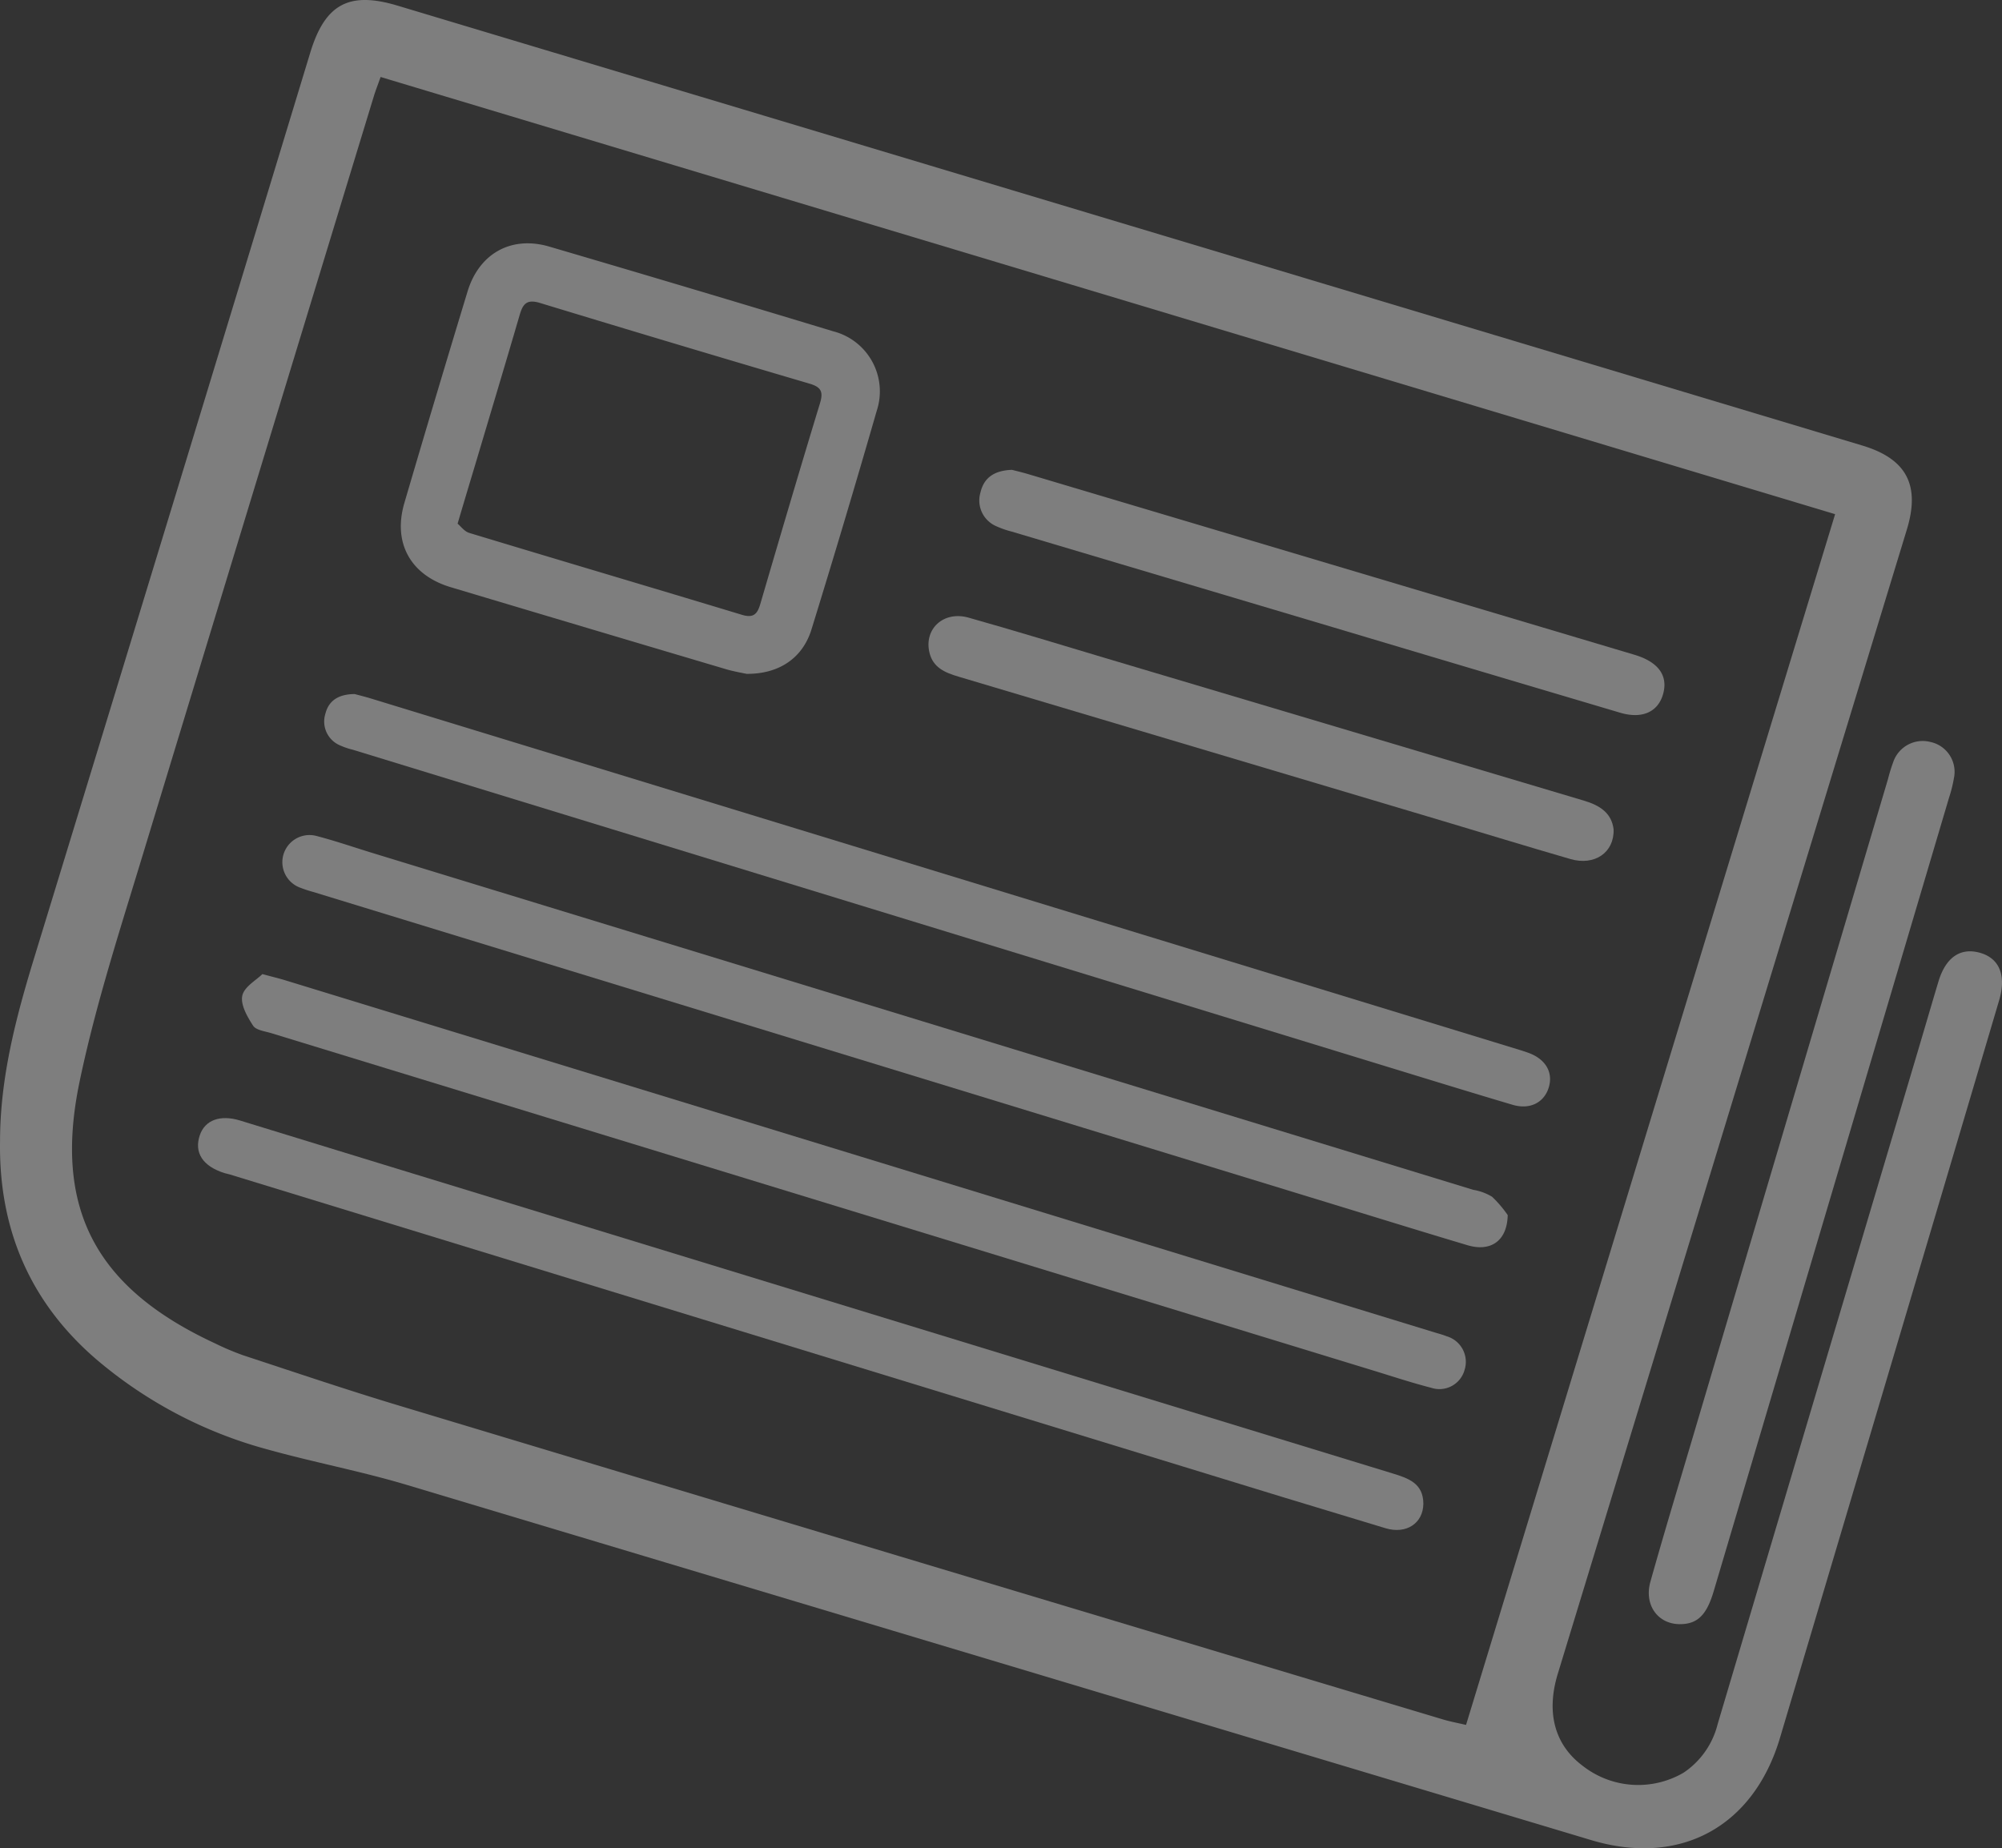
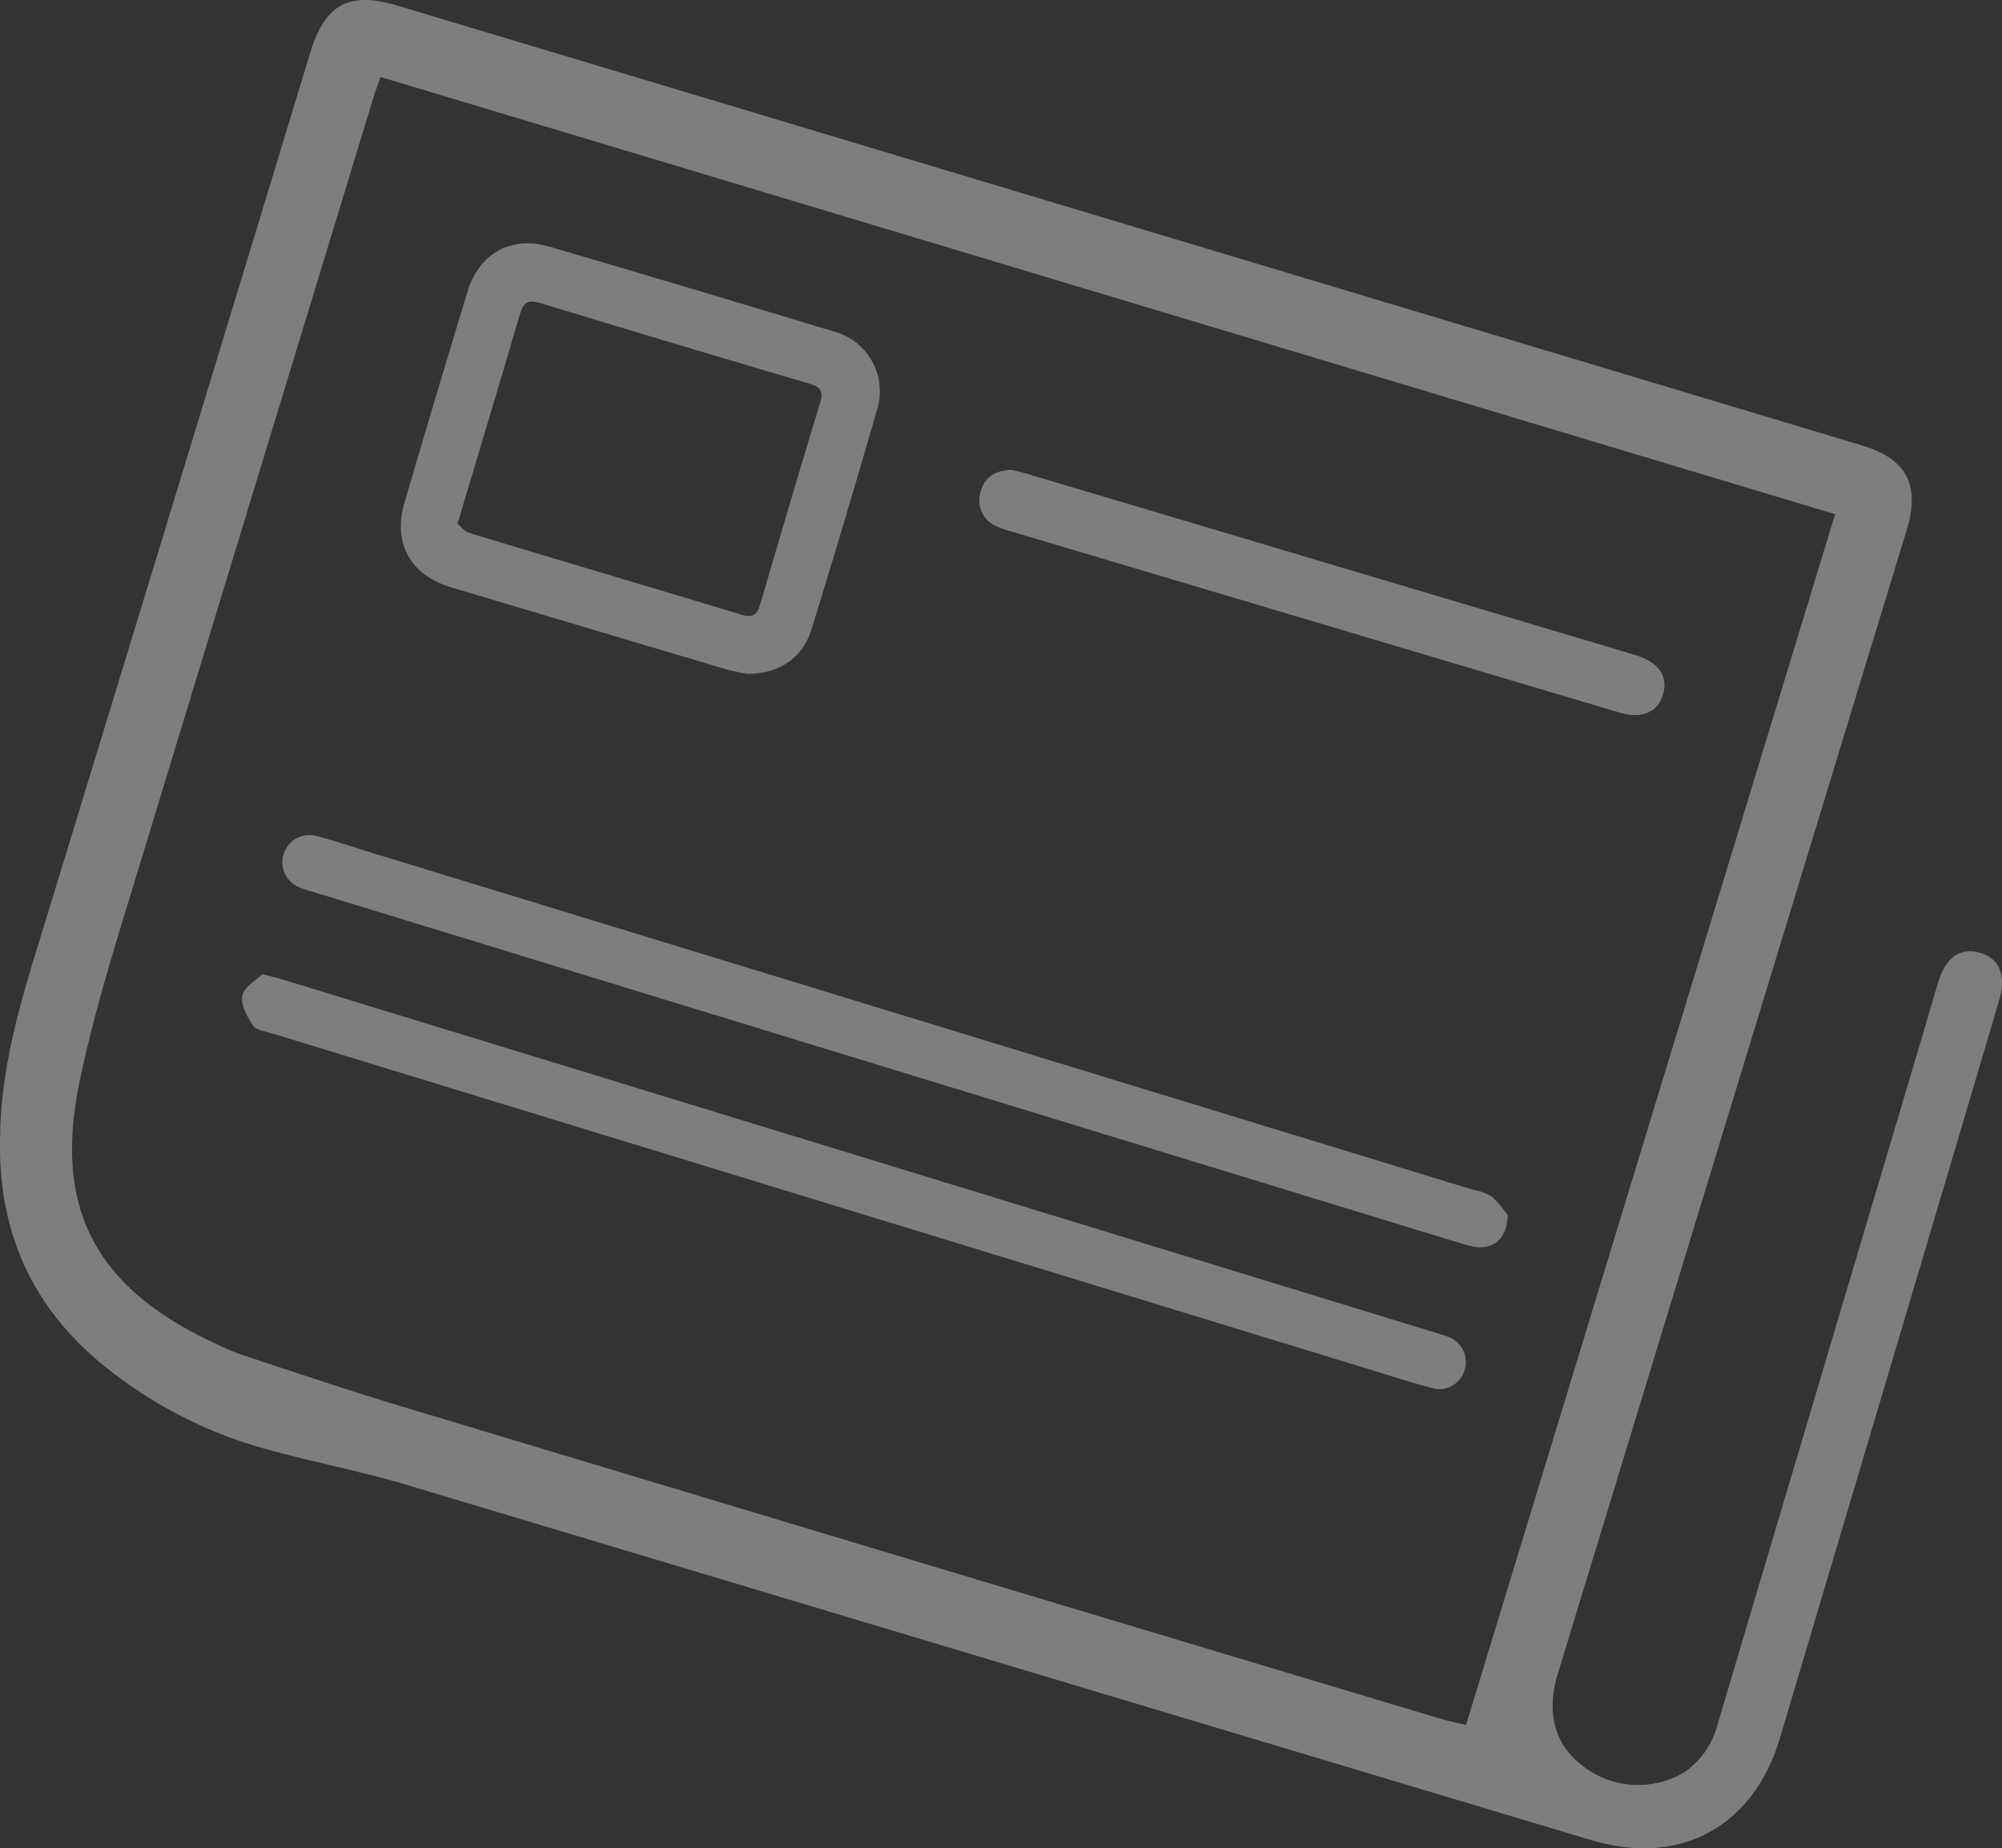
<svg xmlns="http://www.w3.org/2000/svg" width="242.471" height="223.88" viewBox="0 0 242.471 223.88">
  <rect x="0" y="0" width="242.471" height="223.88" fill="#333333" stroke="none" />
  <g id="Group_124" data-name="Group 124" transform="translate(-3670.728 -1441.591)" opacity="0.369">
    <path id="Path_154" data-name="Path 154" d="M3670.734,1579.807c.005-7.677,1.927-14.985,4.156-22.263q16.765-54.781,33.419-109.592c1.79-5.871,4.687-7.443,10.569-5.678q88.7,26.633,177.395,53.282c5.37,1.613,7.044,4.8,5.4,10.187q-21.136,69.295-42.271,138.586c-1.446,4.736-.374,8.649,3.054,11.19a10.9,10.9,0,0,0,12.165.807,9.96,9.96,0,0,0,4.136-5.882q12.1-40.7,24.212-81.4c.846-2.848,1.675-5.7,2.529-8.55.875-2.91,2.632-4.138,4.975-3.507,2.4.648,3.28,2.735,2.378,5.78q-5.533,18.7-11.091,37.4-7.715,25.961-15.445,51.917c-3.2,10.79-12.083,15.636-22.873,12.4q-71.734-21.518-143.469-43.034c-5.545-1.657-11.262-2.731-16.842-4.287a53.382,53.382,0,0,1-20.754-10.929C3674.315,1599.288,3670.56,1590.4,3670.734,1579.807Zm46.091-128.891c-.337.956-.609,1.637-.821,2.335q-13.919,45.631-27.8,91.275c-2.815,9.309-5.859,18.6-7.84,28.1-3.221,15.454,2.043,25.012,16.364,31.667a32.249,32.249,0,0,0,3.488,1.477c6.208,2.041,12.4,4.139,18.656,6.026q63.284,19.076,126.6,38.065c.885.266,1.8.432,2.815.671,14.931-48.987,29.784-97.717,44.7-146.659" transform="translate(0)" fill="#fff" />
-     <path id="Path_155" data-name="Path 155" d="M3781.836,1596.818c-2.666,0-4.364-2.322-3.571-5.144,1.544-5.507,3.2-10.982,4.825-16.466q11.969-40.377,23.947-80.751a21.439,21.439,0,0,1,.658-2.126,3.77,3.77,0,0,1,4.489-2.372,3.7,3.7,0,0,1,2.839,4.387,16.578,16.578,0,0,1-.594,2.374q-14.249,48.07-28.508,96.134C3785.068,1595.735,3783.942,1596.818,3781.836,1596.818Z" transform="translate(92.352 41.508)" fill="#fff" />
-     <path id="Path_156" data-name="Path 156" d="M3738.7,1509.583c-.514-.114-1.543-.281-2.532-.575q-16.66-4.942-33.306-9.923c-4.859-1.457-7.03-5.358-5.609-10.2q3.763-12.828,7.653-25.619c1.4-4.616,5.308-6.787,9.9-5.436q17.207,5.051,34.371,10.256a7.511,7.511,0,0,1,5.289,9.624q-3.823,13.274-7.9,26.473C3745.506,1507.646,3742.664,1509.613,3738.7,1509.583Zm-35-18.194c.364.3.816.941,1.408,1.121,11.006,3.334,22.036,6.593,33.042,9.925,1.374.415,1.853-.086,2.208-1.3,2.376-8.116,4.763-16.231,7.23-24.322.43-1.412.137-1.97-1.272-2.385q-16.336-4.808-32.625-9.769c-1.645-.5-2.091.134-2.481,1.475-1.768,6.053-3.585,12.094-5.385,18.14C3705.162,1486.475,3704.5,1488.678,3703.7,1491.389Z" transform="translate(22.45 13.632)" fill="#fff" />
+     <path id="Path_156" data-name="Path 156" d="M3738.7,1509.583c-.514-.114-1.543-.281-2.532-.575q-16.66-4.942-33.306-9.923c-4.859-1.457-7.03-5.358-5.609-10.2q3.763-12.828,7.653-25.619c1.4-4.616,5.308-6.787,9.9-5.436q17.207,5.051,34.371,10.256a7.511,7.511,0,0,1,5.289,9.624q-3.823,13.274-7.9,26.473C3745.506,1507.646,3742.664,1509.613,3738.7,1509.583Zm-35-18.194c.364.3.816.941,1.408,1.121,11.006,3.334,22.036,6.593,33.042,9.925,1.374.415,1.853-.086,2.208-1.3,2.376-8.116,4.763-16.231,7.23-24.322.43-1.412.137-1.97-1.272-2.385q-16.336-4.808-32.625-9.769c-1.645-.5-2.091.134-2.481,1.475-1.768,6.053-3.585,12.094-5.385,18.14C3705.162,1486.475,3704.5,1488.678,3703.7,1491.389" transform="translate(22.45 13.632)" fill="#fff" />
    <path id="Path_157" data-name="Path 157" d="M3688.954,1505.015c1.341.361,2.063.534,2.772.752q69.587,21.316,139.173,42.643c.5.152,1,.279,1.485.474a3.227,3.227,0,0,1,2.176,4.061,3.159,3.159,0,0,1-4.048,2.18c-2.372-.61-4.7-1.382-7.047-2.1q-66.713-20.421-133.424-40.852c-.778-.238-1.855-.359-2.214-.911-.7-1.077-1.537-2.537-1.307-3.626S3688.22,1505.748,3688.954,1505.015Z" transform="translate(13.553 54.568)" fill="#fff" />
    <path id="Path_158" data-name="Path 158" d="M3837.54,1542c-.075,3.208-2.142,4.461-4.874,3.645-5.2-1.552-10.377-3.155-15.562-4.744q-62.125-19.023-124.249-38.05a15.271,15.271,0,0,1-1.482-.484,3.288,3.288,0,0,1,1.969-6.273c2.3.6,4.548,1.382,6.822,2.076q66.6,20.382,133.2,40.766a6.432,6.432,0,0,1,2.28.839A13.959,13.959,0,0,1,3837.54,1542Z" transform="translate(15.795 46.779)" fill="#fff" />
-     <path id="Path_159" data-name="Path 159" d="M3695.511,1486.781c.514.138,1.234.313,1.941.528q69.584,21.286,139.165,42.58.533.162,1.058.352c2.129.772,3.061,2.433,2.425,4.314-.6,1.758-2.292,2.589-4.344,1.979-5.2-1.542-10.381-3.141-15.565-4.729q-62.439-19.132-124.871-38.271a9.01,9.01,0,0,1-1.682-.583,3.132,3.132,0,0,1-1.671-3.765C3692.376,1487.531,3693.608,1486.8,3695.511,1486.781Z" transform="translate(18.165 38.88)" fill="#fff" />
-     <path id="Path_160" data-name="Path 160" d="M3832.026,1561.111c-.031,2.354-2.058,3.717-4.579,2.958q-12.27-3.694-24.514-7.471-57.736-17.689-115.472-35.384c-.212-.065-.436-.1-.648-.166-2.628-.831-3.7-2.484-2.971-4.6.623-1.82,2.463-2.5,4.853-1.77q8.417,2.576,16.828,5.167,61.363,18.792,122.731,37.572C3830.17,1558.007,3832.023,1558.6,3832.026,1561.111Z" transform="translate(11.091 62.637)" fill="#fff" />
-     <path id="Path_161" data-name="Path 161" d="M3814.154,1507.544c.087,2.818-2.32,4.433-5.224,3.59-5.35-1.55-10.675-3.187-16.013-4.779q-29.039-8.665-58.086-17.311c-1.645-.489-3.116-1.086-3.546-2.954-.657-2.859,1.734-5.047,4.742-4.2,5.575,1.572,11.116,3.27,16.668,4.926q28.934,8.629,57.872,17.244C3812.539,1504.647,3813.921,1505.586,3814.154,1507.544Z" transform="translate(52.005 34.515)" fill="#fff" />
    <path id="Path_162" data-name="Path 162" d="M3738.431,1472.183c.506.132,1.228.3,1.935.51q36.729,10.942,73.456,21.891c2.887.861,4.094,2.519,3.47,4.749-.608,2.181-2.54,3.059-5.2,2.27q-17.41-5.163-34.809-10.362-19.436-5.787-38.868-11.573a11.252,11.252,0,0,1-1.89-.659,3.386,3.386,0,0,1-1.91-4.086C3735.044,1473.076,3736.355,1472.256,3738.431,1472.183Z" transform="translate(54.863 26.32)" fill="#fff" />
  </g>
</svg>